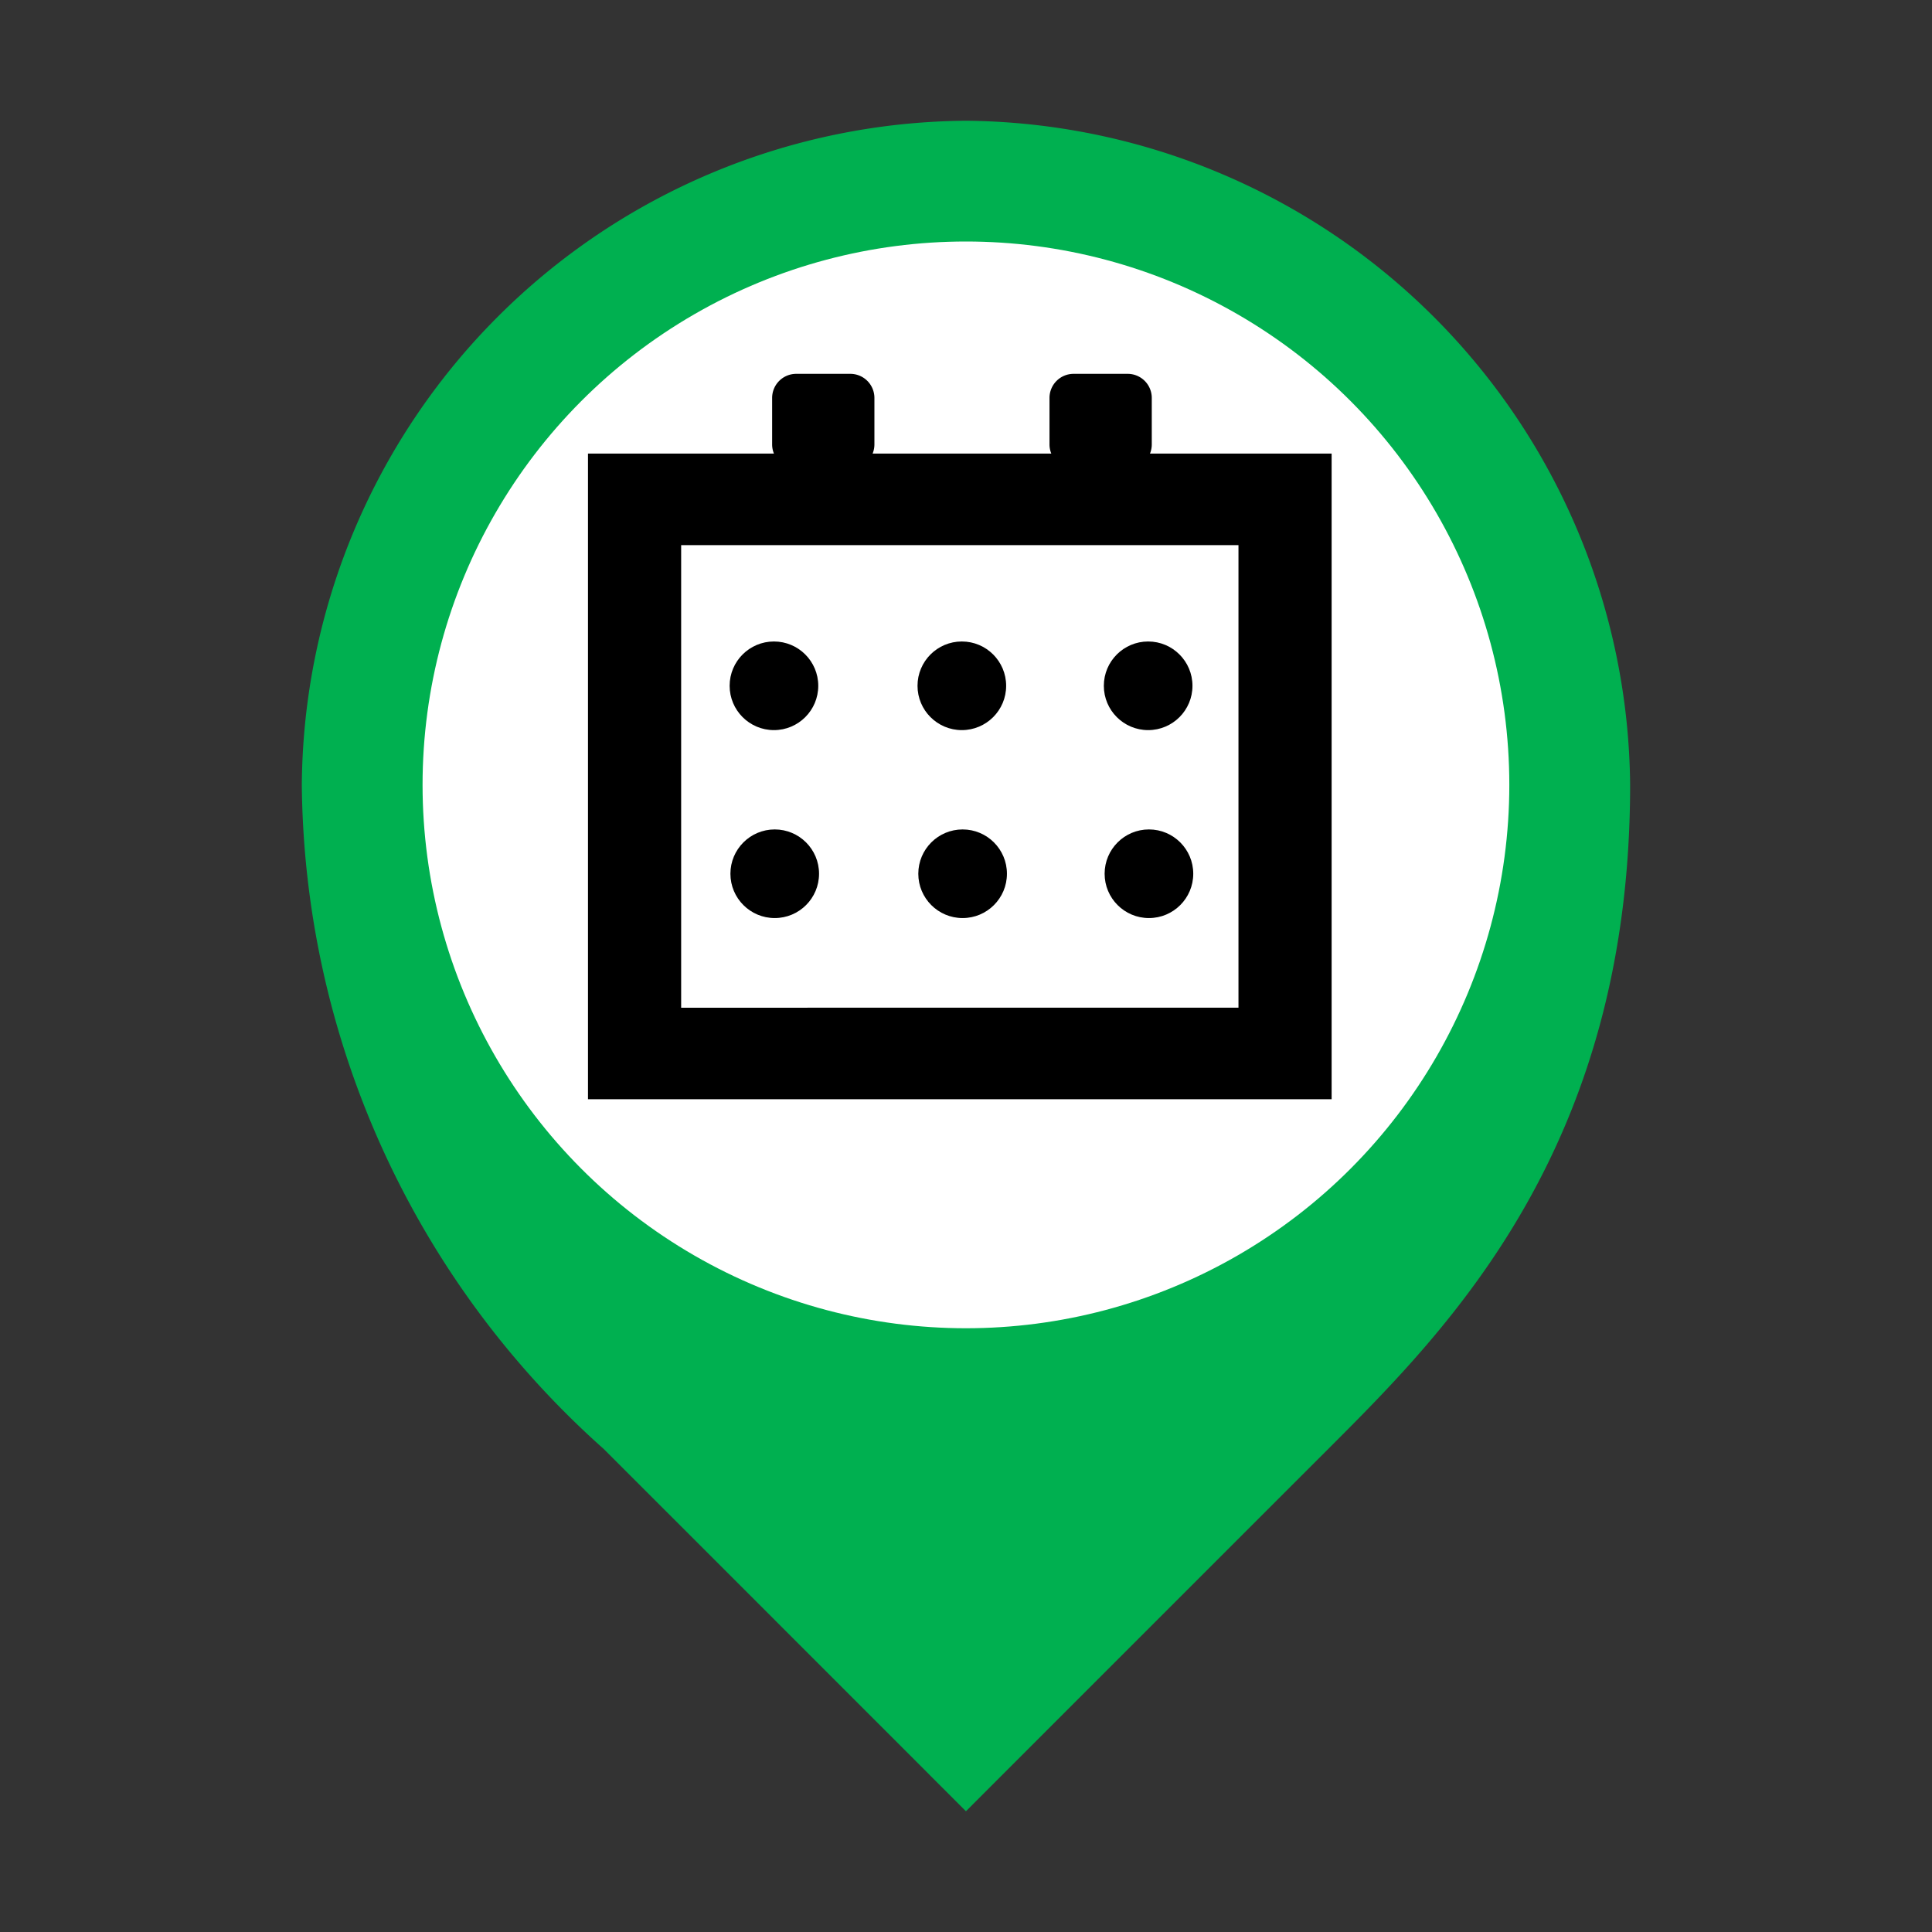
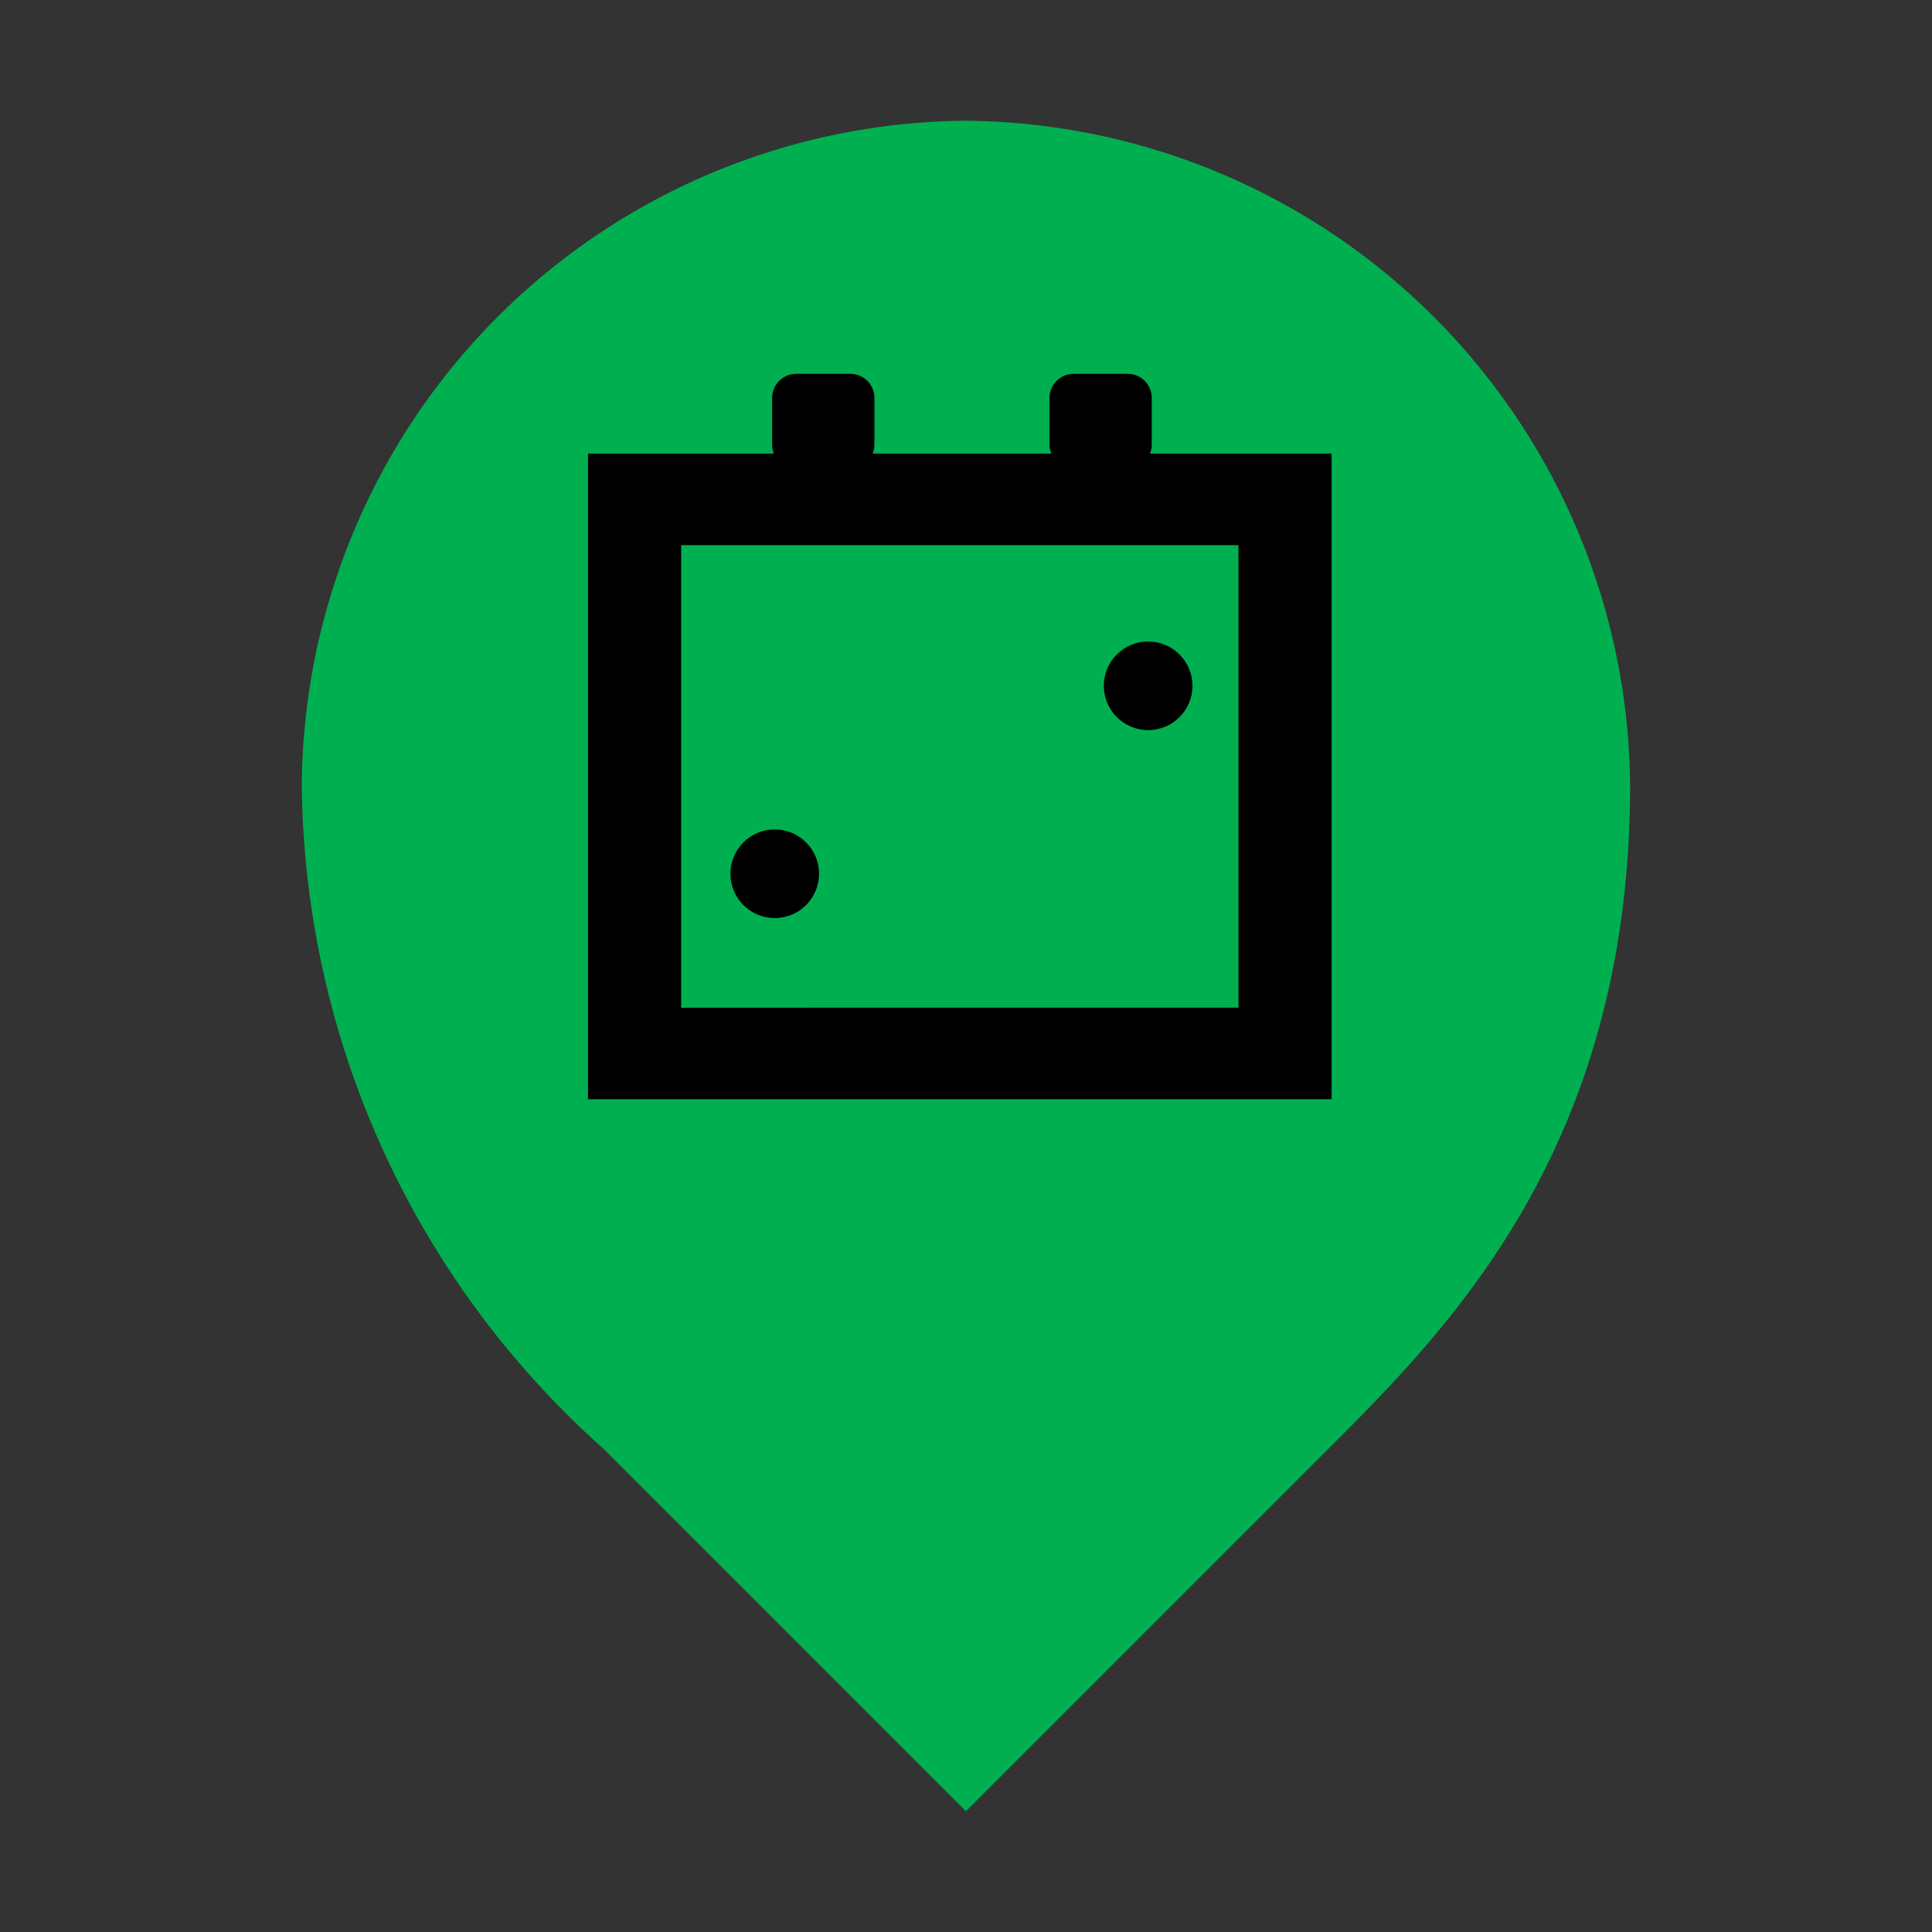
<svg xmlns="http://www.w3.org/2000/svg" width="32" height="32" viewBox="0 0 32 32">
  <rect x="0" y="0" width="32" height="32" fill="#333333" stroke="none" />
  <defs>
    <style>.a{fill:#00b050;}.b{fill:#fff;}</style>
  </defs>
  <title>Company_Events</title>
  <path class="a" d="M15.999,30s3.45-3.451,6-6c2.001-2,5.001-5,5.001-11A11.098,11.098,0,0,0,15.999,2a11.083,11.083,0,0,0-11,11,14.91,14.91,0,0,0,5.001,11C13.001,27,15.999,30,15.999,30Z" />
-   <circle class="b" cx="15.999" cy="13" r="9" />
  <path d="M21.923,7.513H19.047a.398.398,0,0,0,.03-.151V6.591a.399.399,0,0,0-.399-.399h-.896a.399.399,0,0,0-.399.399v.771a.398.398,0,0,0,.03.151H14.453a.398.398,0,0,0,.03-.151V6.591a.399.399,0,0,0-.399-.399h-.896a.399.399,0,0,0-.399.399v.771a.396.396,0,0,0,.03.151h-3.08V18.207H22.056V7.513ZM11.282,16.691V9.029H20.513v7.661Z" />
-   <circle cx="12.819" cy="11.359" r="0.734" />
-   <circle cx="15.931" cy="11.359" r="0.734" />
  <circle cx="19.017" cy="11.359" r="0.734" />
  <circle cx="12.832" cy="14.472" r="0.734" />
-   <circle cx="15.944" cy="14.472" r="0.734" />
-   <circle cx="19.03" cy="14.472" r="0.734" />
</svg>